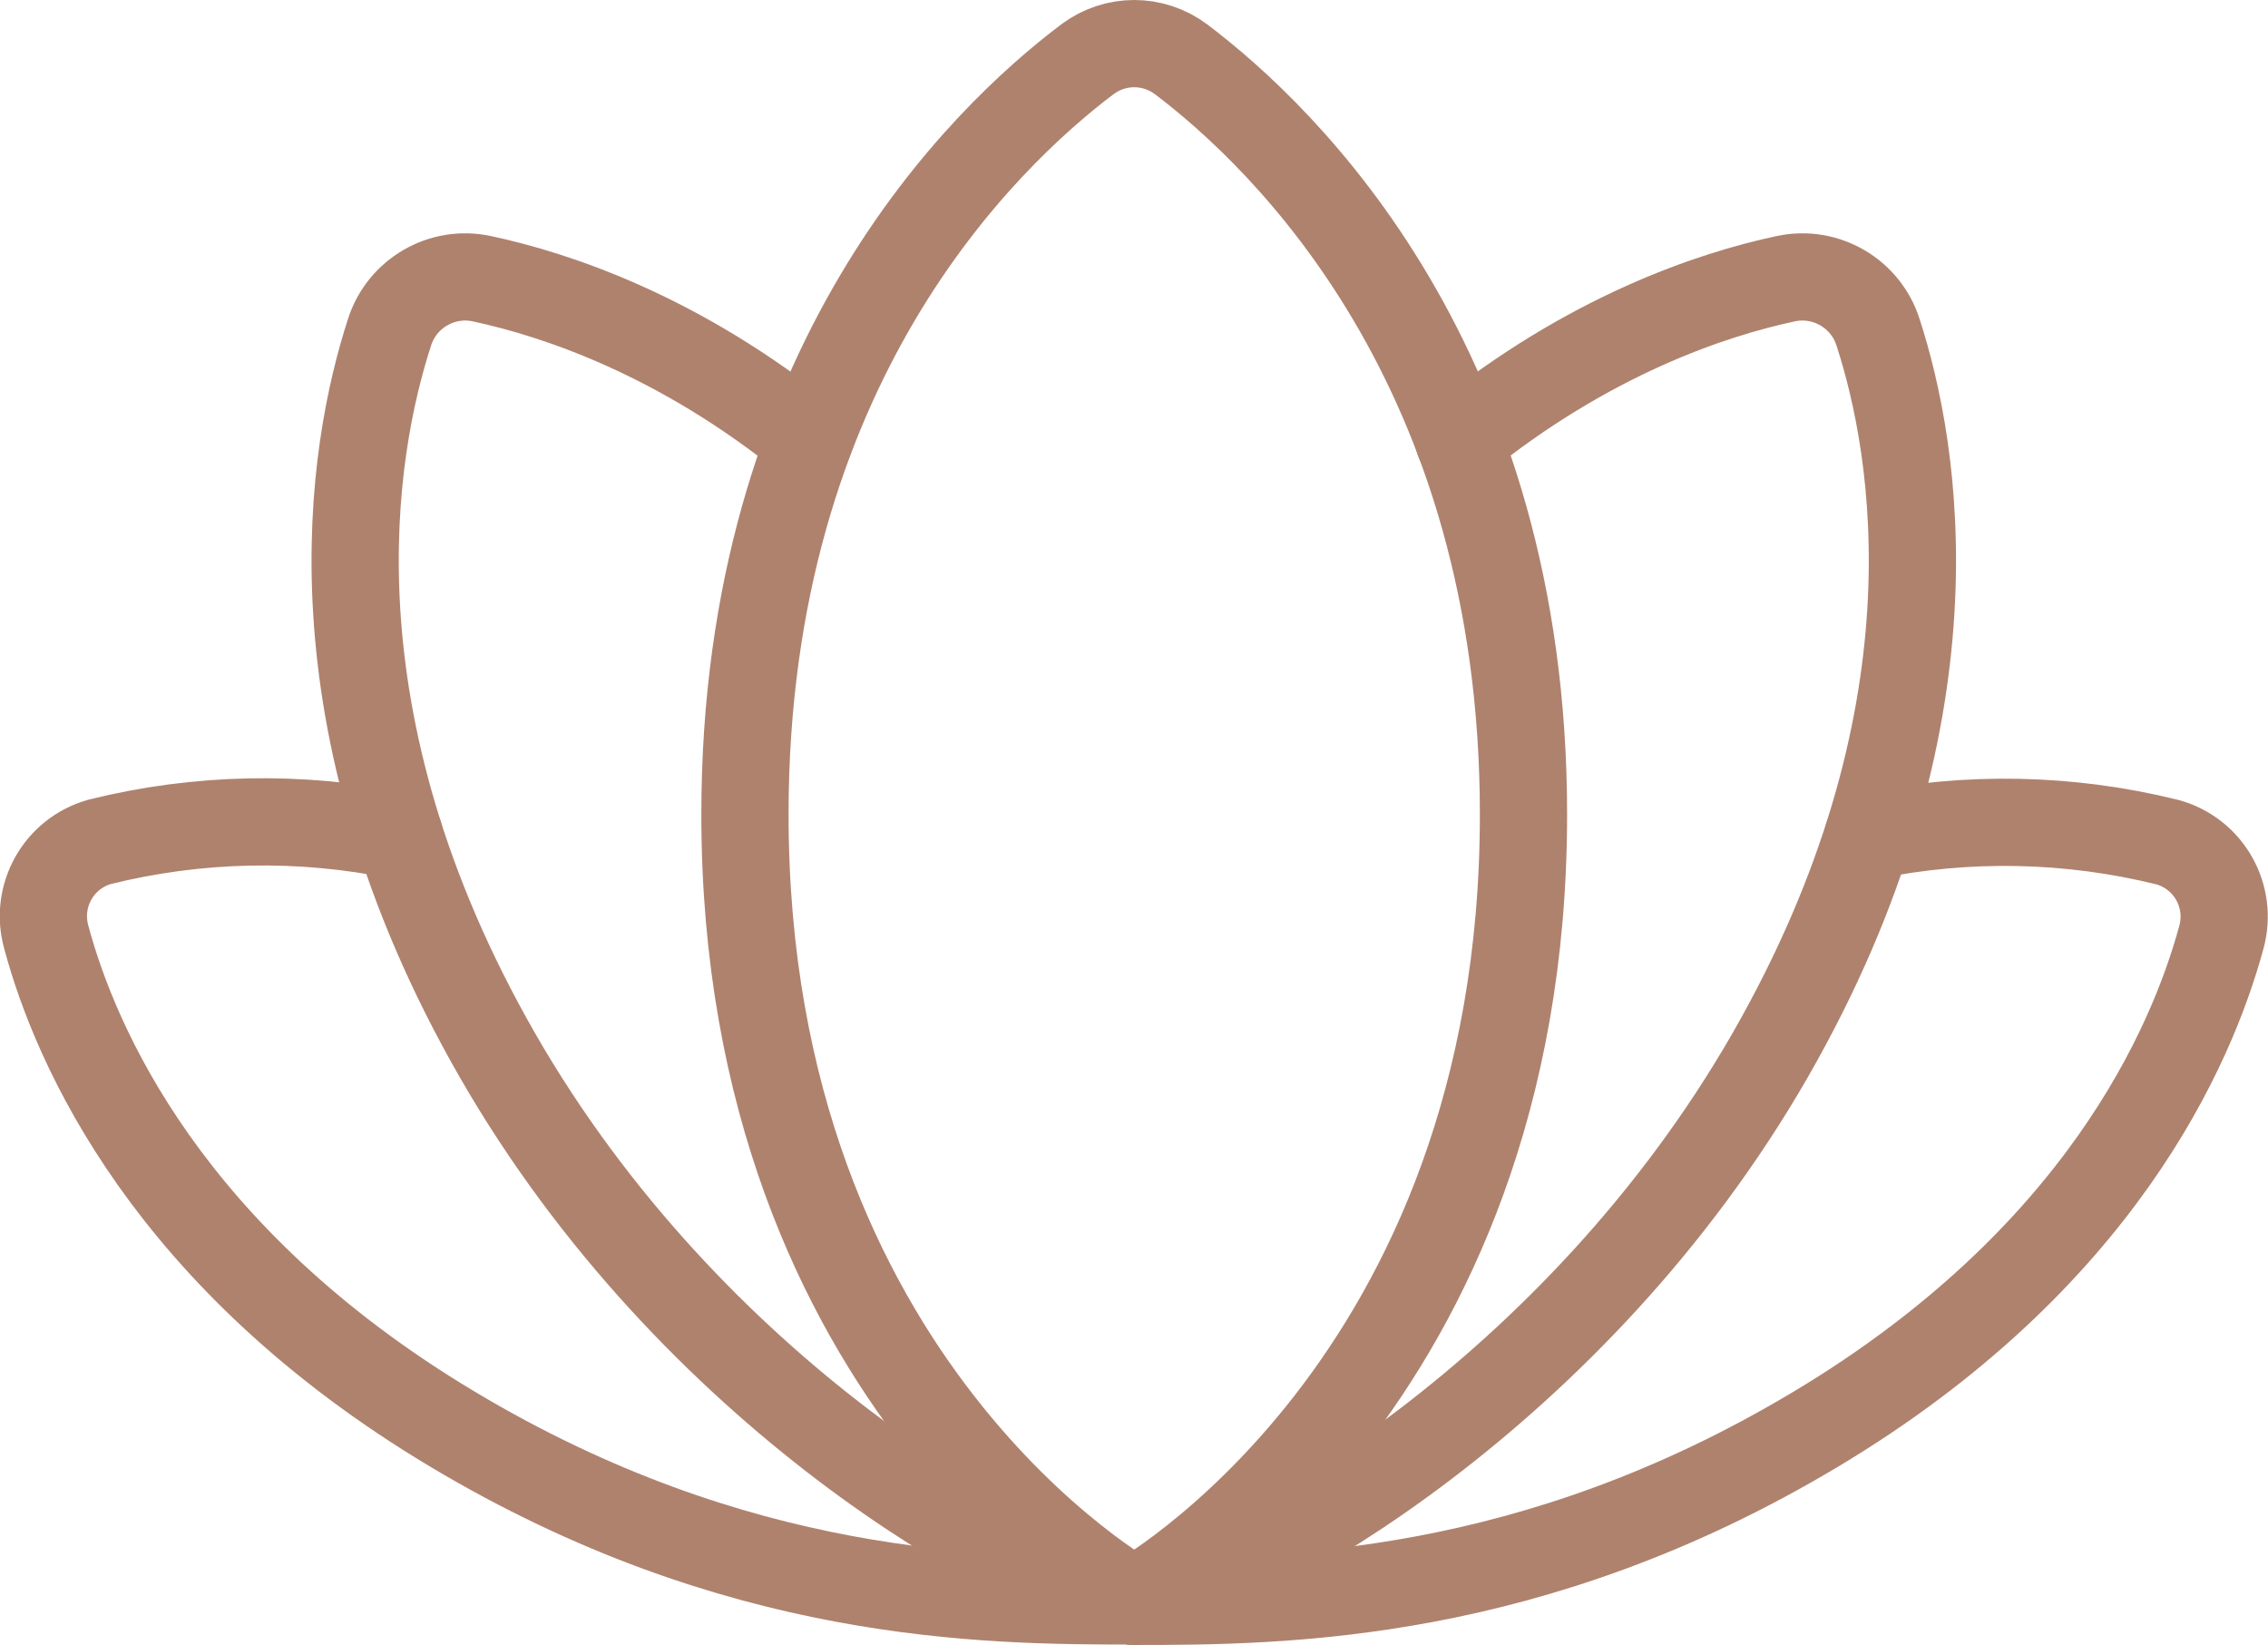
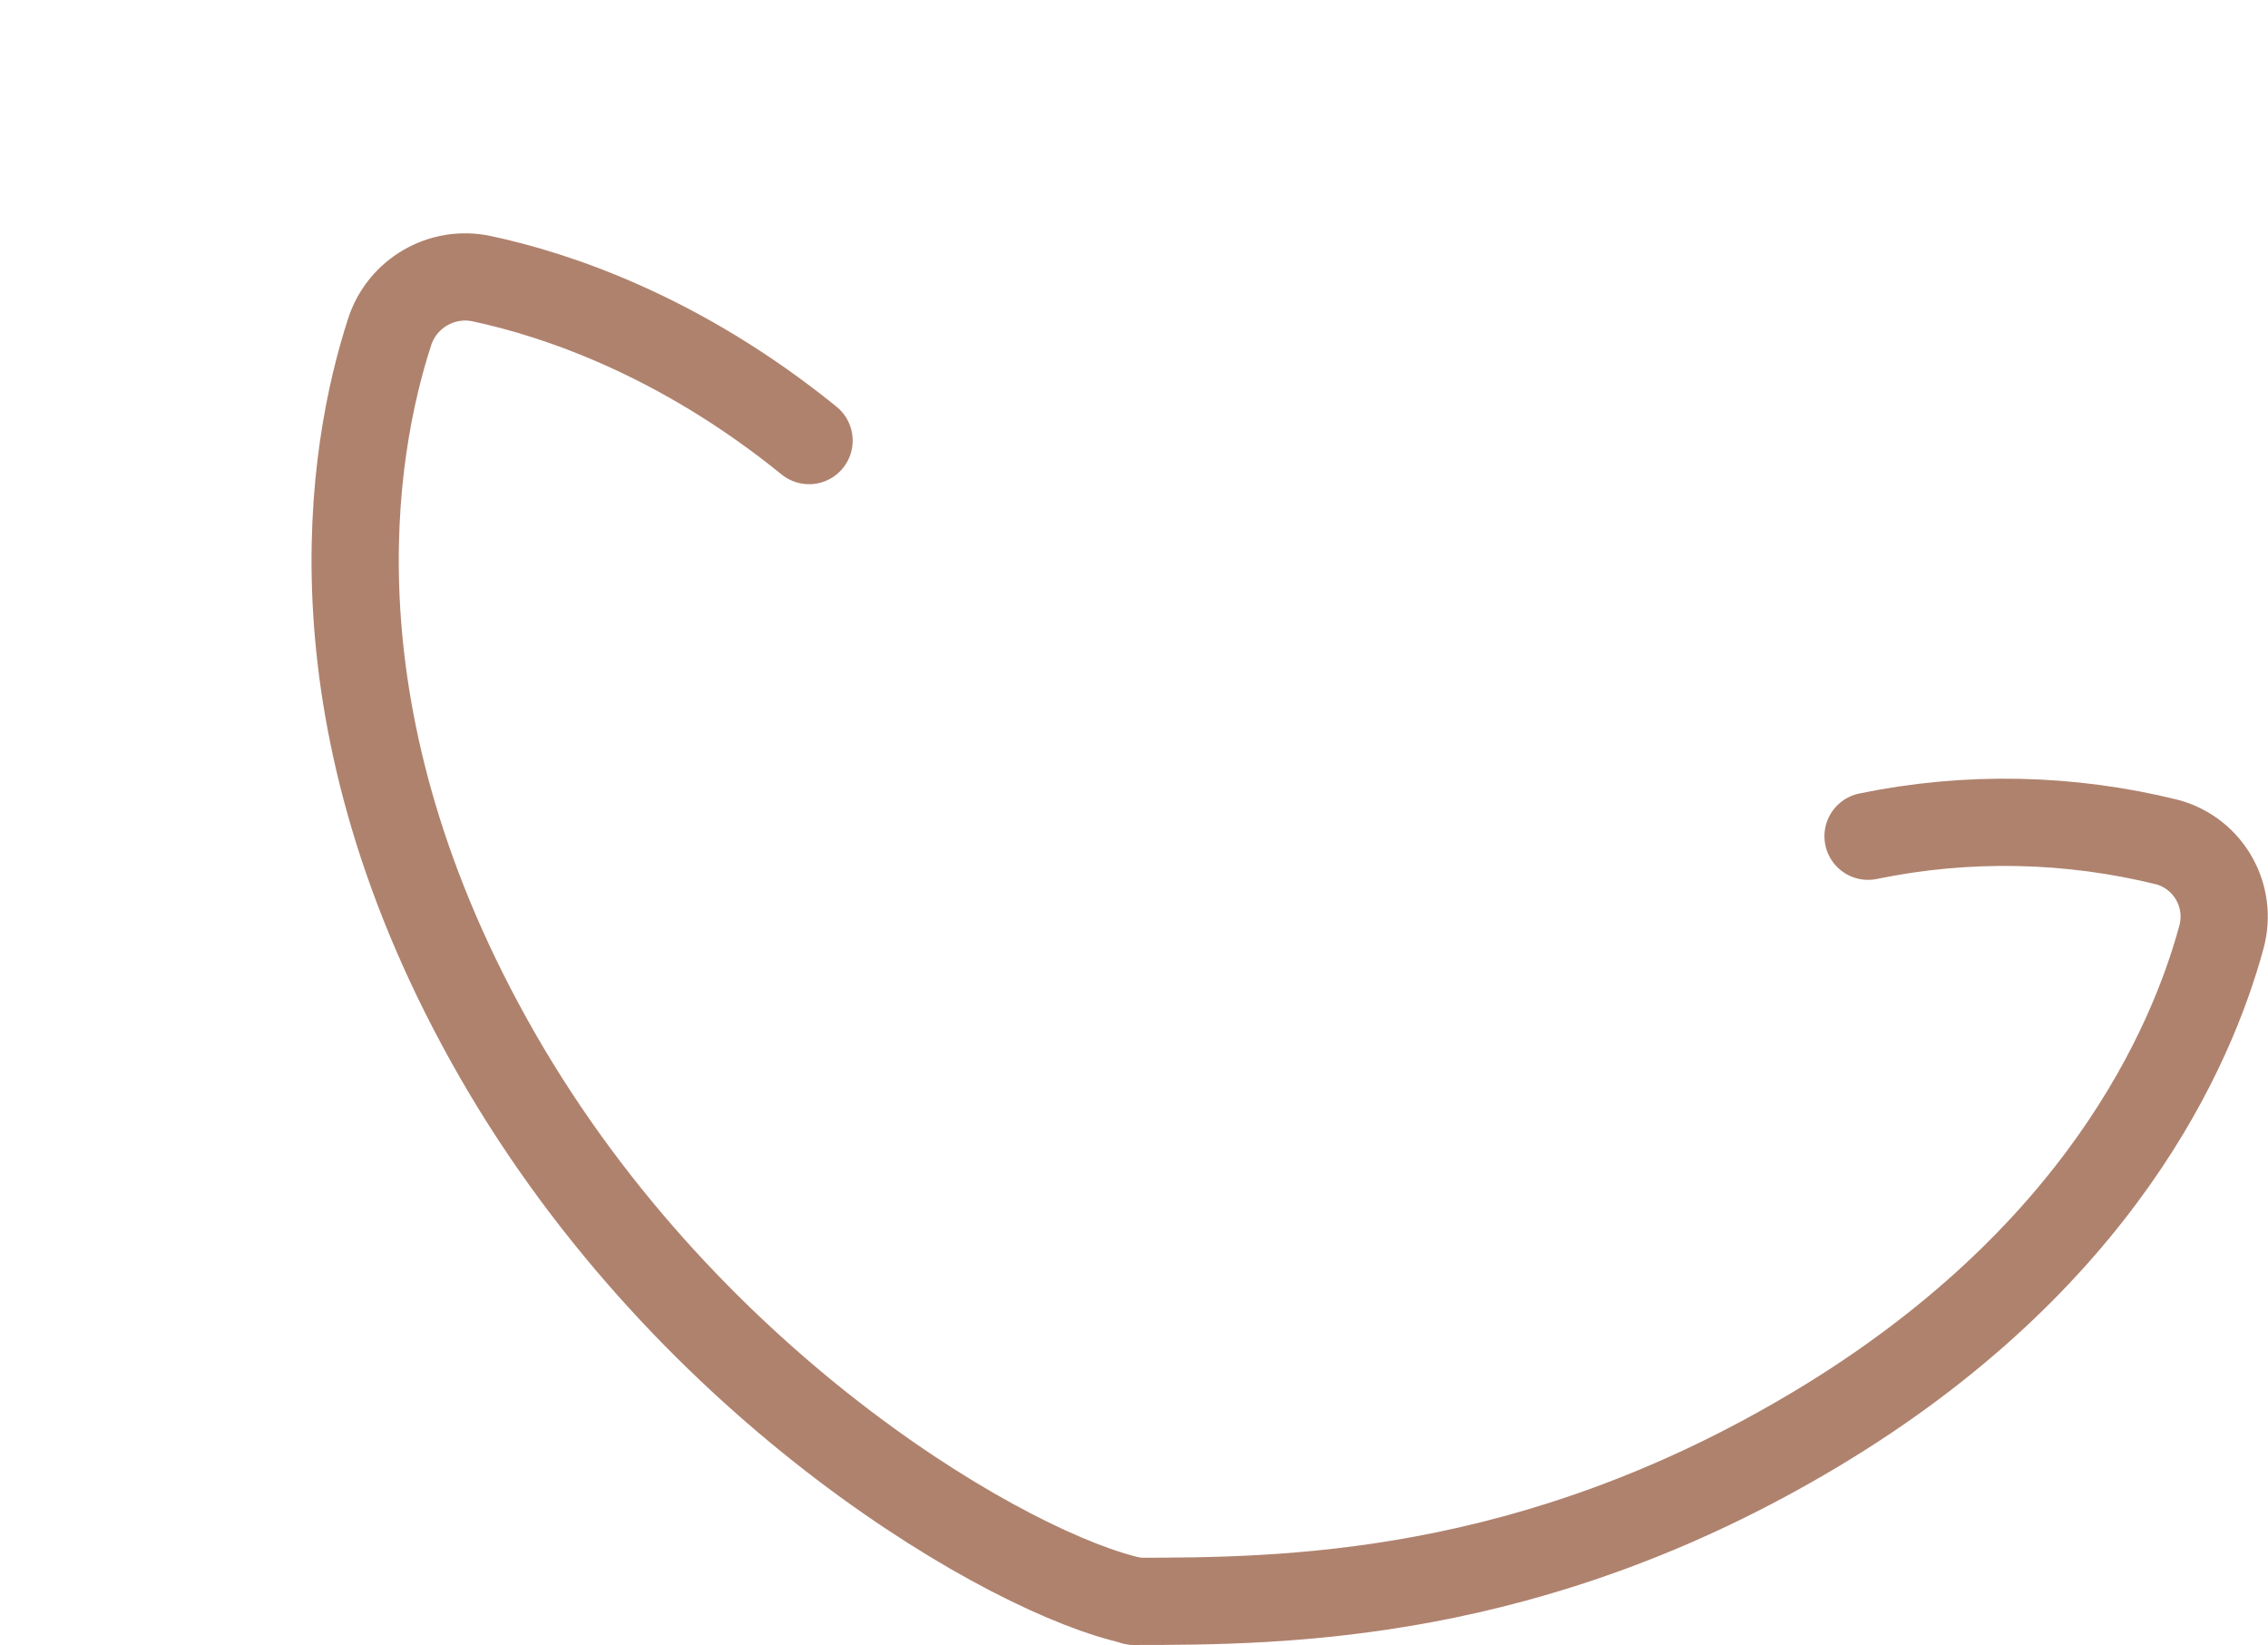
<svg xmlns="http://www.w3.org/2000/svg" id="uuid-e50a7d75-cc8a-405b-b3d9-472fee0e030a" data-name="Layer 2" viewBox="0 0 52 37.71">
  <g id="uuid-d4acbb3d-23c0-47a2-a025-159c4a75fb53" data-name="Layer 1">
-     <path d="m26,36.71s8.93-4.91,8.93-18.04c0-10.27-5.48-15.52-7.85-17.31-.64-.48-1.51-.48-2.15,0-2.37,1.79-7.85,7.03-7.85,17.31,0,13.13,8.93,18.04,8.93,18.04Z" fill="none" stroke="#af826e" stroke-linecap="round" stroke-linejoin="round" stroke-width="2" />
    <path d="m18.55,10.1c-2.97-2.41-5.81-3.35-7.5-3.71-.92-.2-1.84.34-2.12,1.23-.87,2.68-1.96,8.85,2.48,16.58,4.44,7.72,11.84,11.92,14.59,12.5" fill="none" stroke="#af826e" stroke-linecap="round" stroke-linejoin="round" stroke-width="2" />
-     <path d="m33.45,10.1c2.97-2.41,5.8-3.35,7.49-3.71.92-.2,1.84.34,2.12,1.23.87,2.68,1.96,8.85-2.48,16.58-4.44,7.72-11.84,11.92-14.59,12.5" fill="none" stroke="#af826e" stroke-linecap="round" stroke-linejoin="round" stroke-width="2" />
    <path d="m26,36.71c3.43,0,9.1-.04,15.62-3.94,6.52-3.9,8.63-8.78,9.31-11.28.26-.94-.28-1.91-1.22-2.18-2.25-.56-4.6-.61-6.88-.14" fill="none" stroke="#af826e" stroke-linecap="round" stroke-linejoin="round" stroke-width="2" />
-     <path d="m9.16,19.16c-2.27-.47-4.63-.42-6.88.14-.94.27-1.48,1.24-1.22,2.18.67,2.5,2.79,7.38,9.31,11.28,6.52,3.9,12.19,3.94,15.62,3.94" fill="none" stroke="#af826e" stroke-linecap="round" stroke-linejoin="round" stroke-width="2" />
  </g>
</svg>